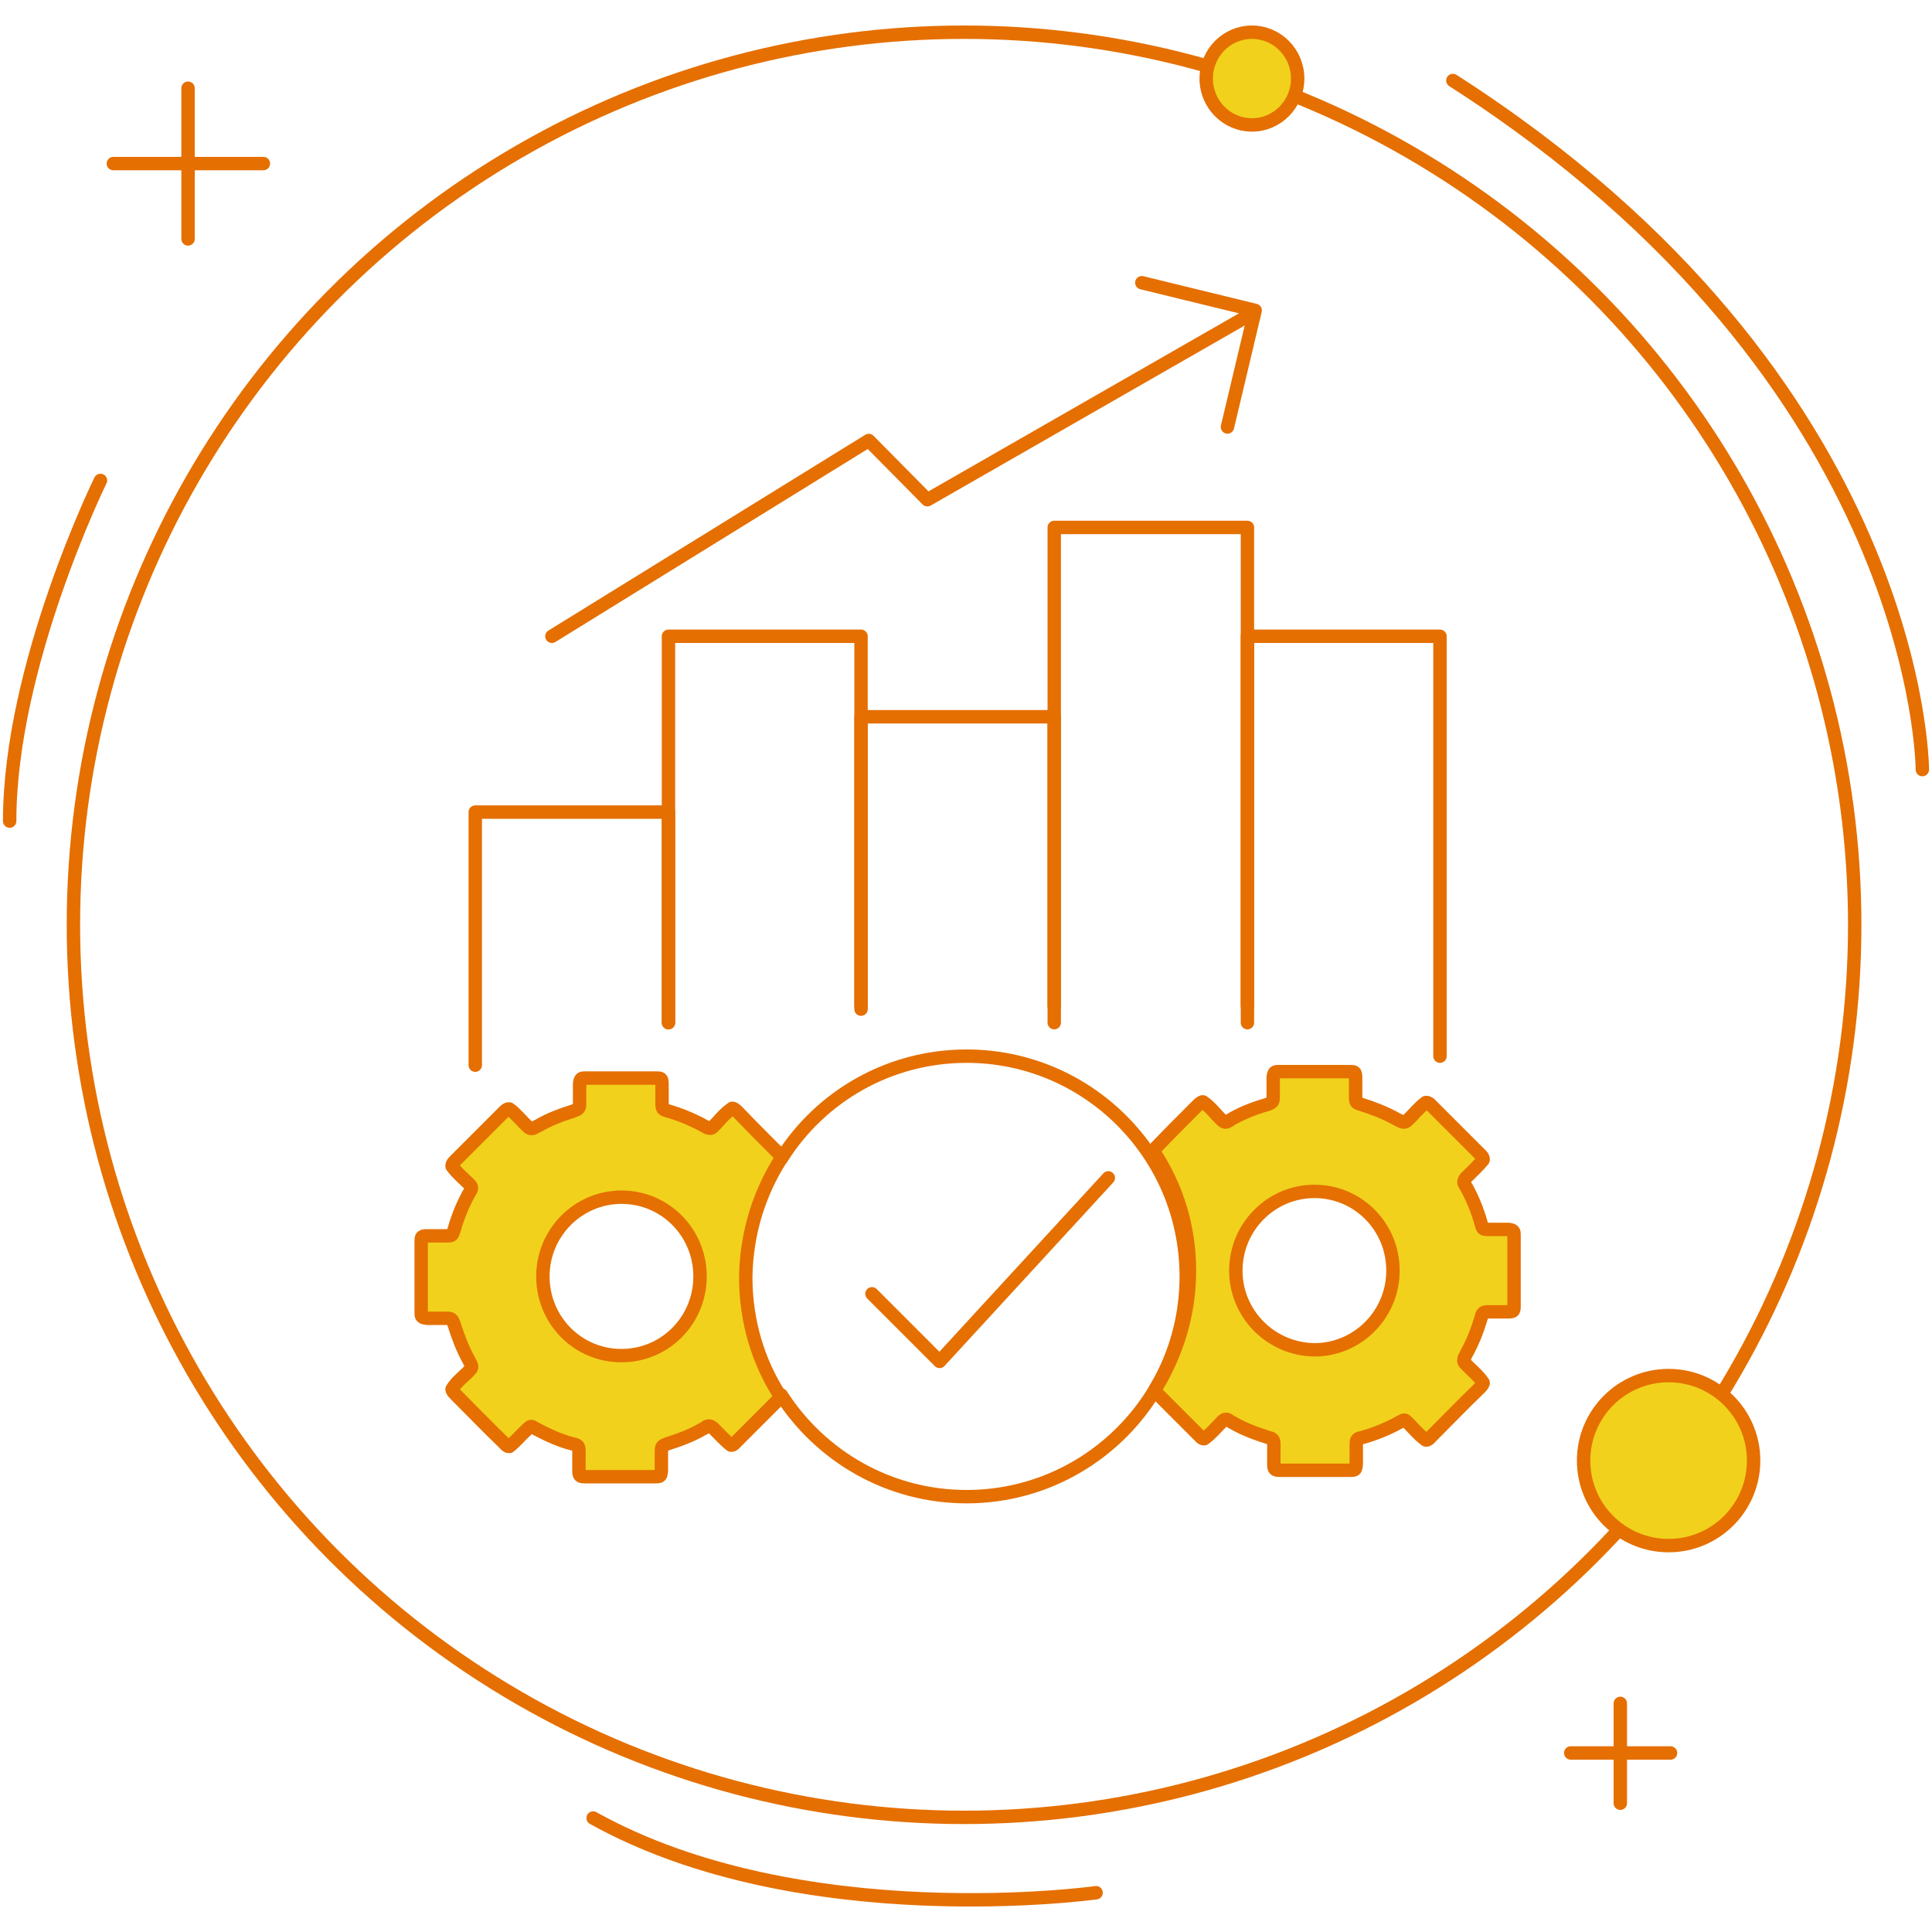
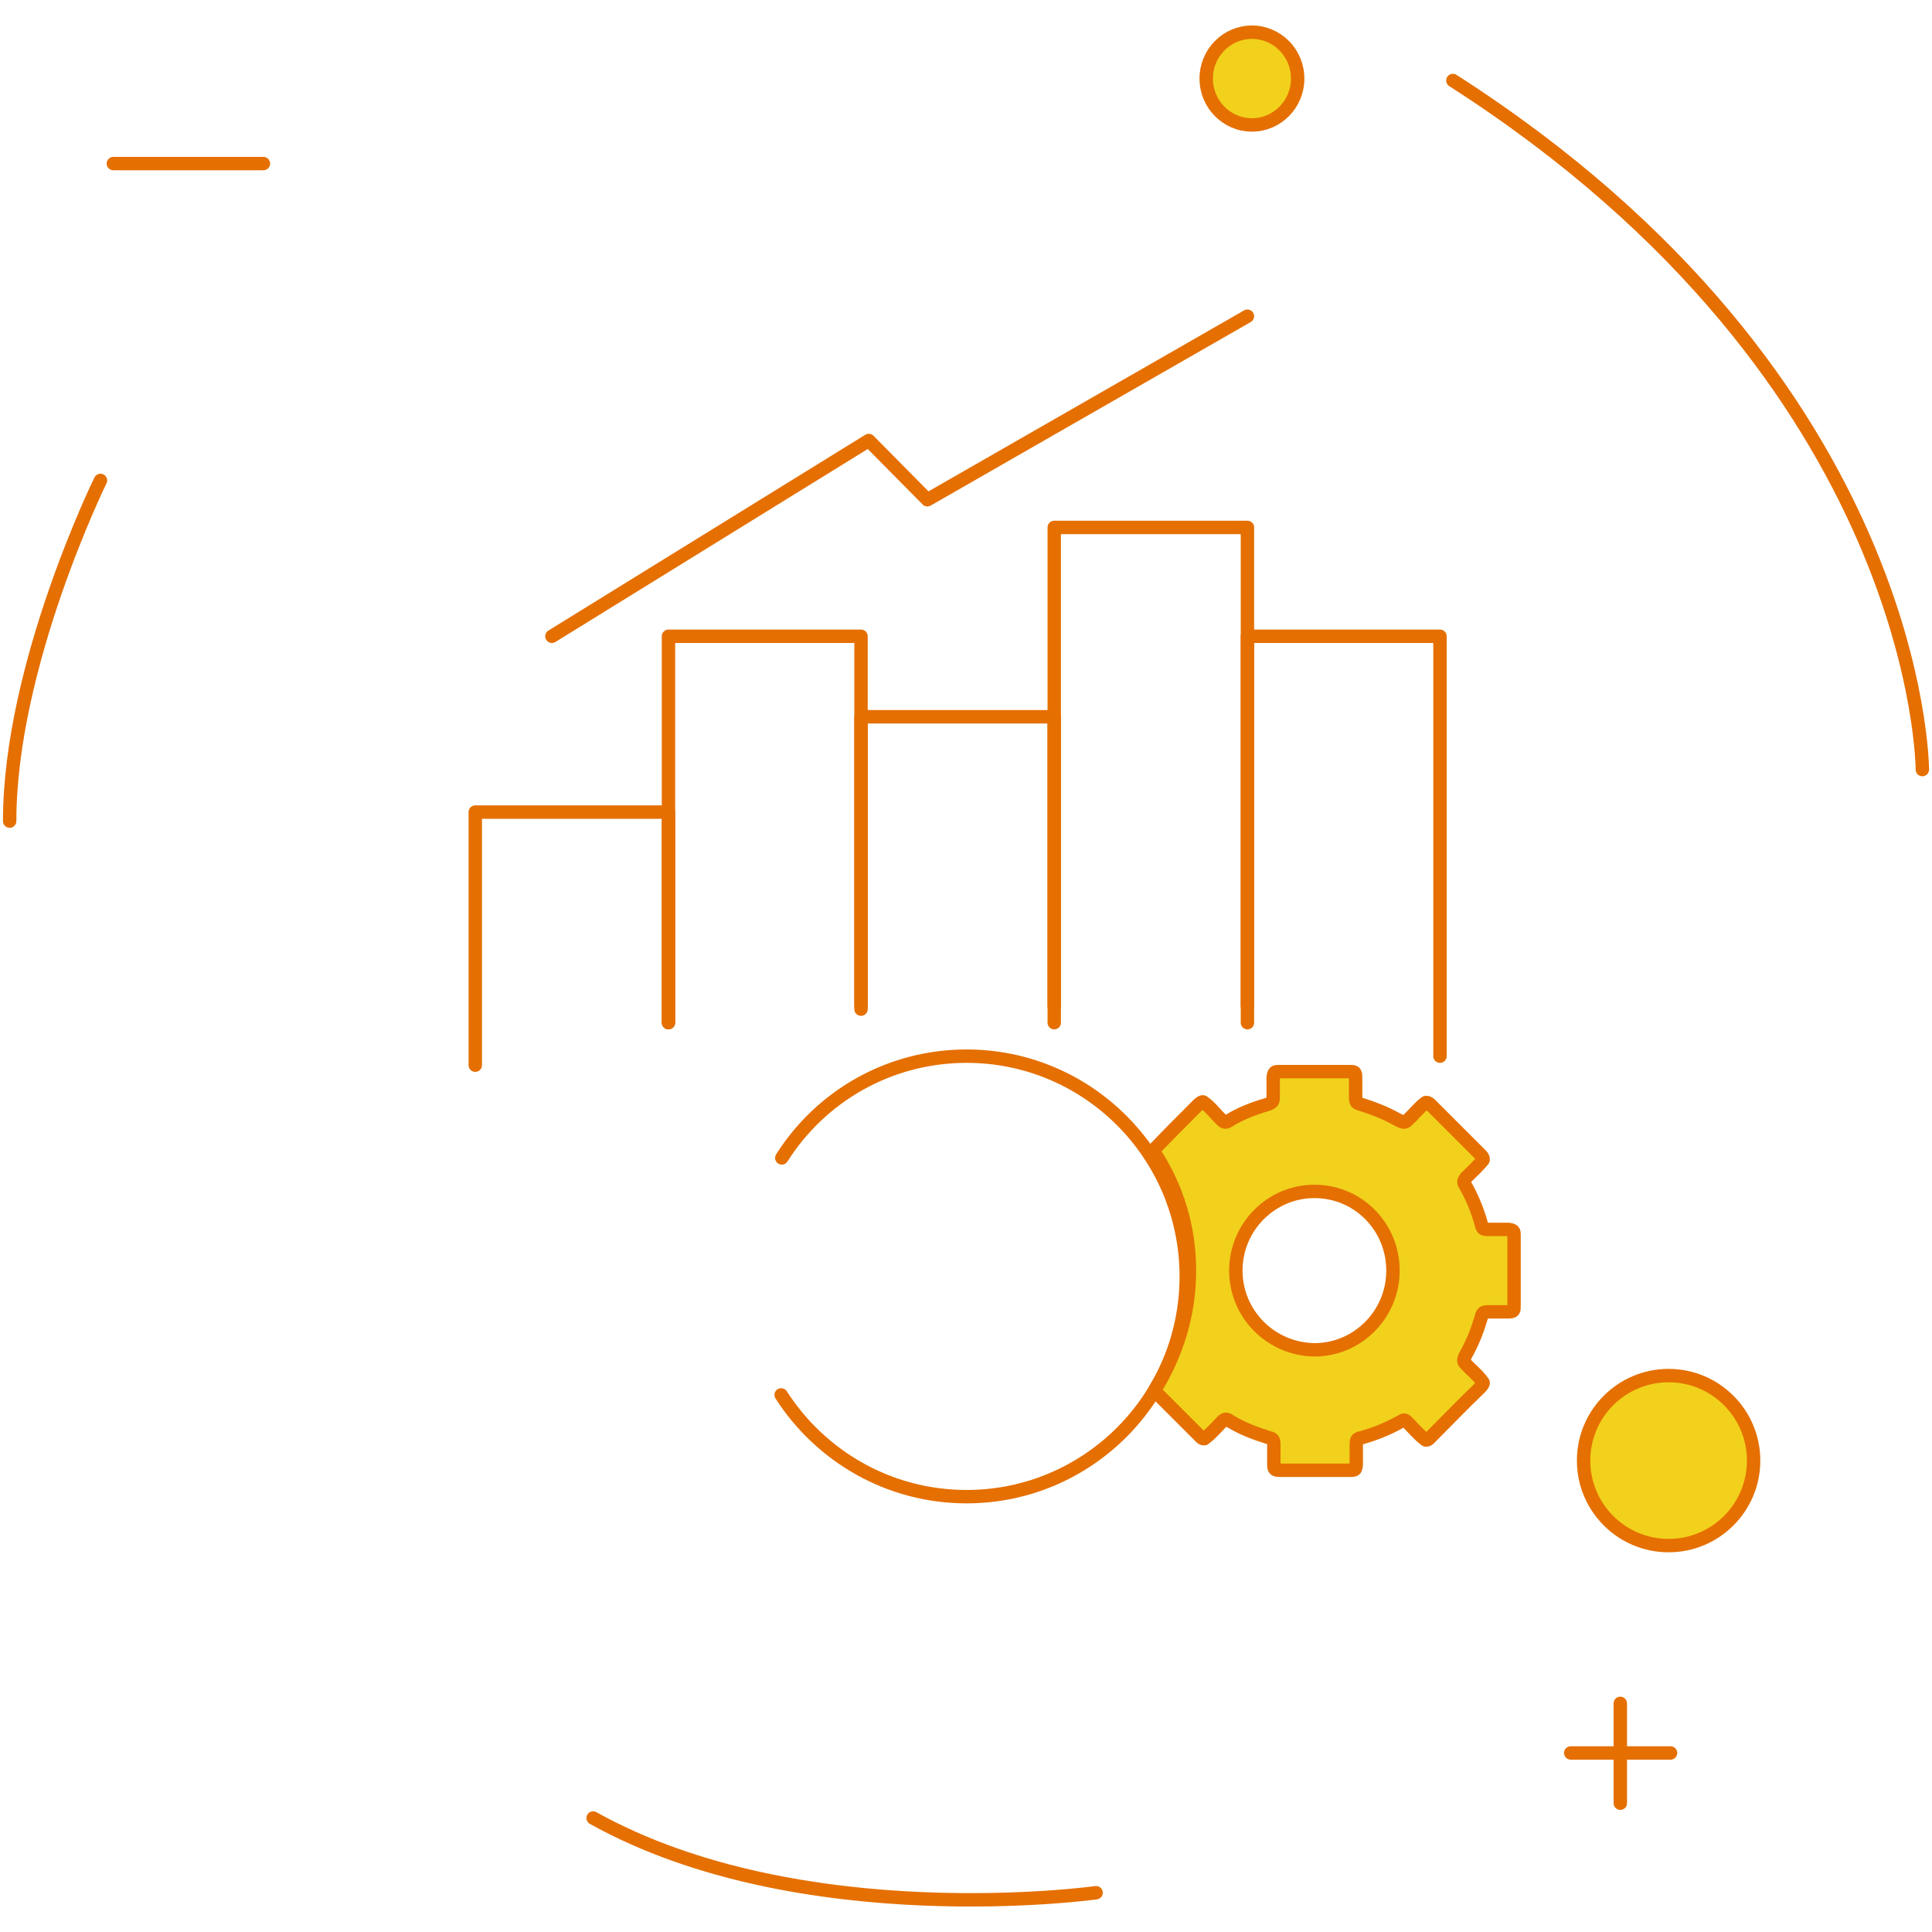
<svg xmlns="http://www.w3.org/2000/svg" version="1.1" id="Layer_1" x="0px" y="0px" width="300px" height="300px" viewBox="0 0 300 300" style="enable-background:new 0 0 300 300;" xml:space="preserve">
  <style type="text/css">
	.st0{fill:none;stroke:#E56F00;stroke-width:2.08;stroke-linecap:round;stroke-linejoin:round;stroke-miterlimit:10;}
	.st1{fill:#F1D11C;stroke:#E56F00;stroke-width:2.08;stroke-linecap:round;stroke-linejoin:round;stroke-miterlimit:10;}
	.st2{fill:none;}
</style>
  <g>
    <g>
-       <ellipse class="st0" cx="149.7" cy="143.6" rx="138.3" ry="138.6" />
      <g>
        <g>
-           <line class="st0" x1="29.2" y1="13.7" x2="29.2" y2="37.1" />
          <line class="st0" x1="17.6" y1="25.4" x2="40.9" y2="25.4" />
        </g>
        <g>
          <line class="st0" x1="251.6" y1="264.5" x2="251.6" y2="280" />
          <line class="st0" x1="243.9" y1="272.2" x2="259.4" y2="272.2" />
        </g>
        <ellipse class="st1" cx="194.4" cy="12.2" rx="7.1" ry="7.2" />
        <ellipse class="st1" cx="259.1" cy="226.8" rx="13.2" ry="13.2" />
        <path class="st0" d="M15.6,74.6c0,0-14.1,28.7-14.1,52.9" />
        <path class="st0" d="M298.5,119.5c0,0,0-60.3-72.9-107" />
        <path class="st0" d="M170.2,293.9c0,0-45.8,6.4-78.1-11.6" />
      </g>
    </g>
    <polyline class="st0" points="103.8,158.8 103.8,126.1 73.8,126.1 73.8,165.4  " />
    <polyline class="st0" points="163.7,158.8 163.7,111.3 133.7,111.3 133.7,156.2  " />
    <polyline class="st0" points="193.7,158.8 193.7,81.9 163.7,81.9 163.7,156.2  " />
    <polyline class="st0" points="223.6,164 223.6,98.8 193.7,98.8 193.7,156.2  " />
    <polyline class="st0" points="133.7,156.7 133.7,98.8 103.8,98.8 103.8,158.8  " />
    <polyline class="st0" points="85.7,98.8 134.9,68.4 144,77.6 193.7,49.1  " />
-     <polyline class="st0" points="177.3,43.9 194.9,48.2 190.6,66.3  " />
    <ellipse class="st2" cx="96.5" cy="198.3" rx="12.2" ry="12.3" />
-     <path class="st1" d="M121.3,179.9l0-0.4c-2.5-2.5-4.3-4.3-6.8-6.9c-0.2-0.2-0.4-0.4-0.7-0.5l-0.1,0c-1.2,0.8-2,1.9-3,2.9   c-0.3,0.3-0.6,0.2-0.9,0.1c-1.9-1.1-4-2-6.1-2.6c-0.8-0.2-0.9-0.3-0.9-1.2c0-1,0-2,0-3c0-0.9-0.2-0.9-0.9-0.9c-3.7,0-7.3,0-11,0   c-0.6,0-0.8,0-0.9,0.9c0,1,0,2,0,3c0,0.8-0.1,0.9-0.9,1.2c-1.9,0.6-3.8,1.3-5.5,2.3c-0.2,0.1-0.4,0.2-0.6,0.3   c-0.3,0.2-0.7,0.2-1-0.1c-1-0.9-1.8-2-2.9-2.8h-0.1c-0.3,0-0.5,0.2-0.7,0.4c-2.6,2.6-5.1,5.1-7.7,7.7c-0.2,0.2-0.4,0.4-0.4,0.7   l0,0.1c0.8,1.1,1.8,1.9,2.7,2.8c0.4,0.4,0.4,0.7,0.1,1.1c-1.1,1.9-1.9,3.9-2.5,6c-0.3,0.9-0.3,0.9-1.2,0.9c-1,0-2,0-3,0   c-0.9,0-0.9,0.2-0.9,0.9c0,3.7,0,7.3,0,11c0,0.6,0,0.8,0.9,0.9c1,0,2,0,3,0c0.8,0,0.9,0.1,1.2,0.9c0.6,1.9,1.3,3.8,2.3,5.6   c0.1,0.2,0.2,0.4,0.3,0.6c0.2,0.3,0.2,0.6-0.1,0.9c-0.9,1-2.1,1.8-2.8,3l0,0.1c0.1,0.3,0.3,0.5,0.5,0.7c2.5,2.5,5,5.1,7.6,7.6   c0.2,0.2,0.4,0.5,0.7,0.5h0.1c1-0.8,1.8-1.8,2.8-2.7c0.5-0.5,0.6-0.5,1.2-0.1c1.9,1,3.8,1.9,5.8,2.4c0.9,0.2,1,0.3,1,1.3   c0,1,0,1.9,0,2.9c0,0.7,0.1,0.9,0.9,0.9c3.7,0,7.3,0,11,0c0.8,0,0.8-0.1,0.9-0.9c0-1,0-2,0-3c0-0.8,0.1-0.9,0.9-1.2   c1.9-0.6,3.8-1.3,5.5-2.3c0.2-0.1,0.3-0.1,0.5-0.3c0.4-0.3,0.7-0.2,1.1,0.1c0.9,0.9,1.8,1.9,2.8,2.7h0.1c0.3,0,0.5-0.3,0.7-0.5   c2.5-2.5,4.3-4.3,6.8-6.8l0-0.4c-3.4-5.3-5.3-11.6-5.3-18.4C115.9,191.5,117.9,185.2,121.3,179.9z M96.5,210.5   c-6.8,0-12.2-5.5-12.2-12.3c0-6.8,5.5-12.3,12.2-12.3c6.8,0,12.2,5.5,12.2,12.3C108.7,205,103.3,210.5,96.5,210.5z" />
    <path class="st0" d="M121.3,216.6c6.1,9.5,16.7,15.8,28.8,15.8c18.8,0,34.1-15.3,34.1-34.2s-15.3-34.2-34.1-34.2   c-12.1,0-22.7,6.3-28.7,15.8" />
-     <polyline class="st0" points="135.4,200.9 145.9,211.4 172.1,182.9  " />
    <path class="st1" d="M184.7,197.3c0,6.8-2,13-5.3,18.4l0,0.4c2.5,2.5,4.3,4.3,6.8,6.8c0.2,0.2,0.4,0.5,0.7,0.5h0.1   c1.1-0.8,1.9-1.8,2.8-2.7c0.4-0.4,0.7-0.4,1.1-0.1c0.1,0.1,0.3,0.2,0.5,0.3c1.7,1,3.6,1.7,5.5,2.3c0.8,0.2,0.9,0.3,0.9,1.2   c0,1,0,2,0,3c0,0.7,0.1,0.9,0.9,0.9c3.7,0,7.3,0,11,0c0.8,0,0.8-0.1,0.9-0.9c0-1,0-1.9,0-2.9c0-1.1,0.1-1.1,1-1.3   c2.1-0.6,4-1.4,5.8-2.4c0.7-0.4,0.7-0.4,1.2,0.1c0.9,0.9,1.7,1.9,2.8,2.7h0.1c0.3,0,0.5-0.3,0.7-0.5c2.5-2.5,5-5.1,7.6-7.6   c0.2-0.2,0.4-0.4,0.5-0.7l0-0.1c-0.8-1.2-1.9-2-2.8-3c-0.3-0.3-0.2-0.6-0.1-0.9c0.1-0.2,0.2-0.4,0.3-0.6c1-1.8,1.7-3.6,2.3-5.6   c0.2-0.8,0.3-0.9,1.2-0.9c1,0,2,0,3,0c0.9,0,0.9-0.2,0.9-0.9c0-3.7,0-7.3,0-11c0-0.6,0-0.8-0.9-0.9c-1,0-2,0-3,0   c-0.9,0-1,0-1.2-0.9c-0.6-2.1-1.4-4.1-2.5-6c-0.3-0.4-0.2-0.7,0.1-1.1c0.9-0.9,1.9-1.8,2.7-2.8l0-0.1c0-0.3-0.2-0.5-0.4-0.7   c-2.6-2.6-5.1-5.1-7.7-7.7c-0.2-0.2-0.4-0.4-0.7-0.4h-0.1c-1.1,0.8-1.9,1.9-2.9,2.8c-0.3,0.3-0.6,0.3-1,0.1   c-0.2-0.1-0.4-0.2-0.6-0.3c-1.8-1-3.6-1.7-5.5-2.3c-0.8-0.2-0.9-0.3-0.9-1.2c0-1,0-2,0-3c0-0.9-0.2-0.9-0.9-0.9c-3.7,0-7.3,0-11,0   c-0.6,0-0.8,0-0.9,0.9c0,1,0,2,0,3c0,0.8-0.1,0.9-0.9,1.2c-2.1,0.6-4.2,1.4-6.1,2.6c-0.3,0.2-0.6,0.2-0.9-0.1c-1-0.9-1.8-2.1-3-2.9   l-0.1,0c-0.3,0.1-0.5,0.3-0.7,0.5c-2.5,2.5-4.3,4.3-6.8,6.9l0,0.4C182.7,184.2,184.7,190.5,184.7,197.3z M191.9,197.3   c0-6.8,5.5-12.3,12.2-12.3c6.8,0,12.2,5.5,12.2,12.3c0,6.8-5.5,12.3-12.2,12.3C197.3,209.5,191.9,204,191.9,197.3z" />
  </g>
</svg>